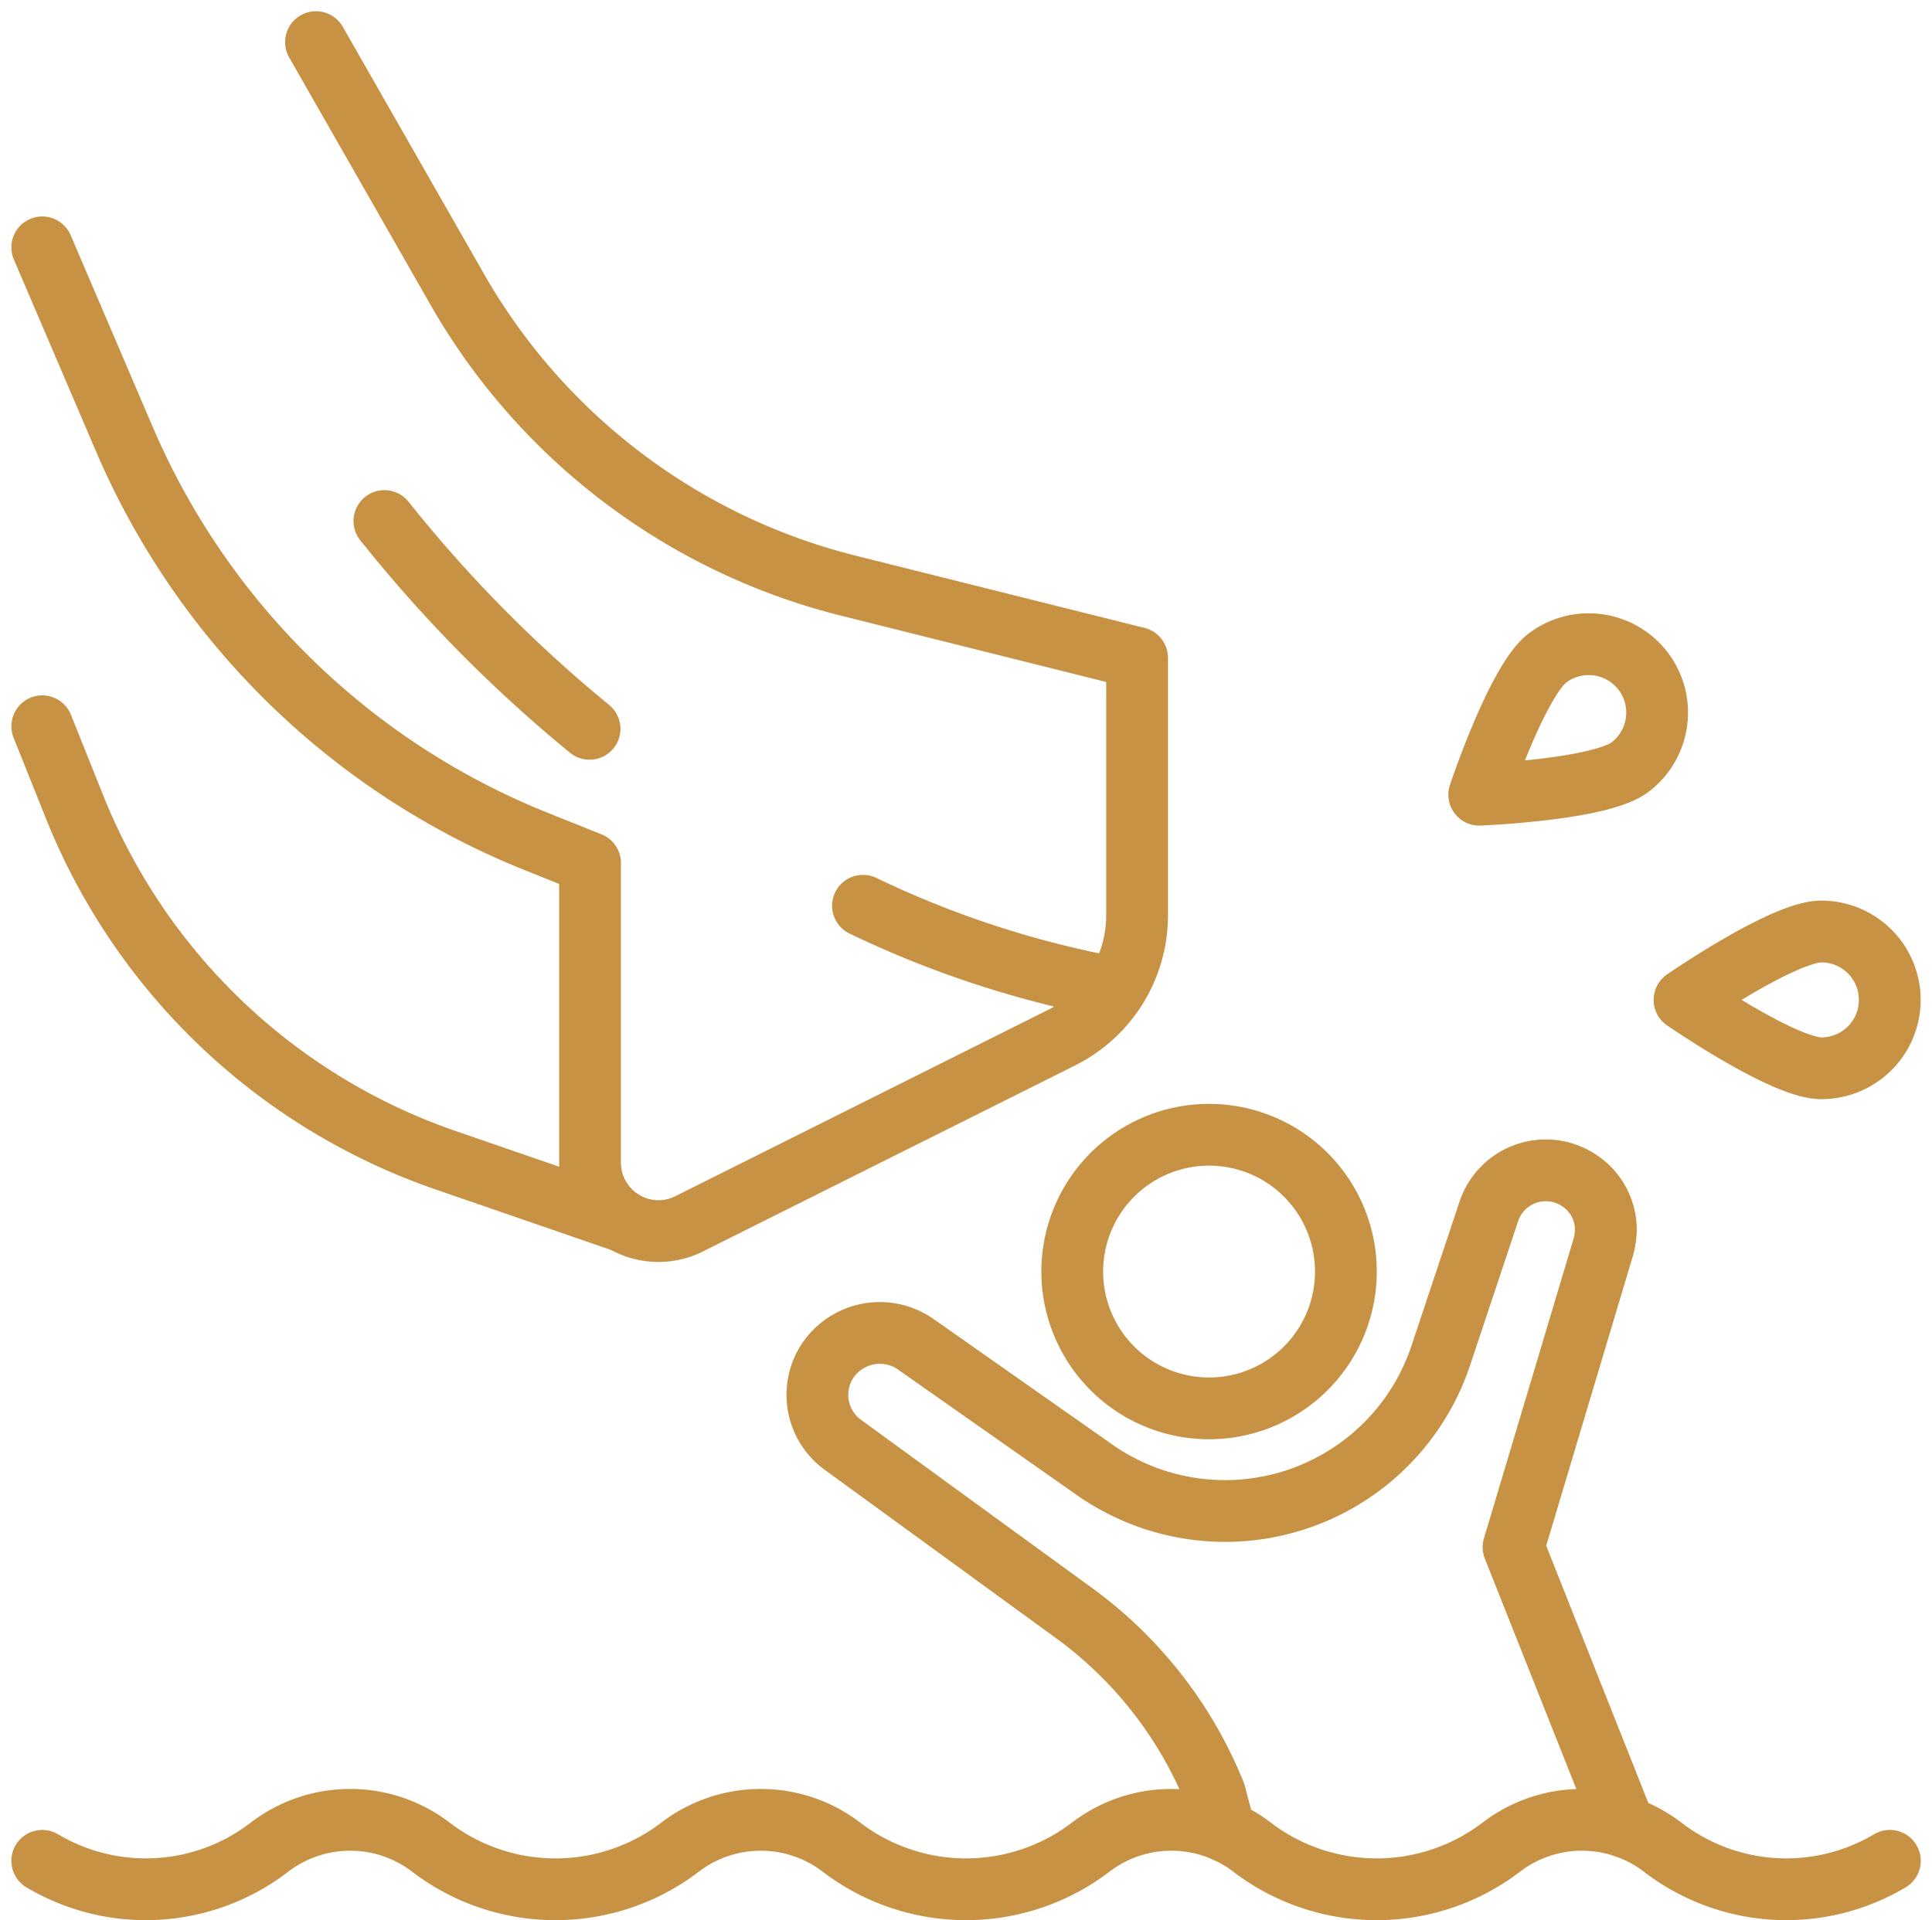
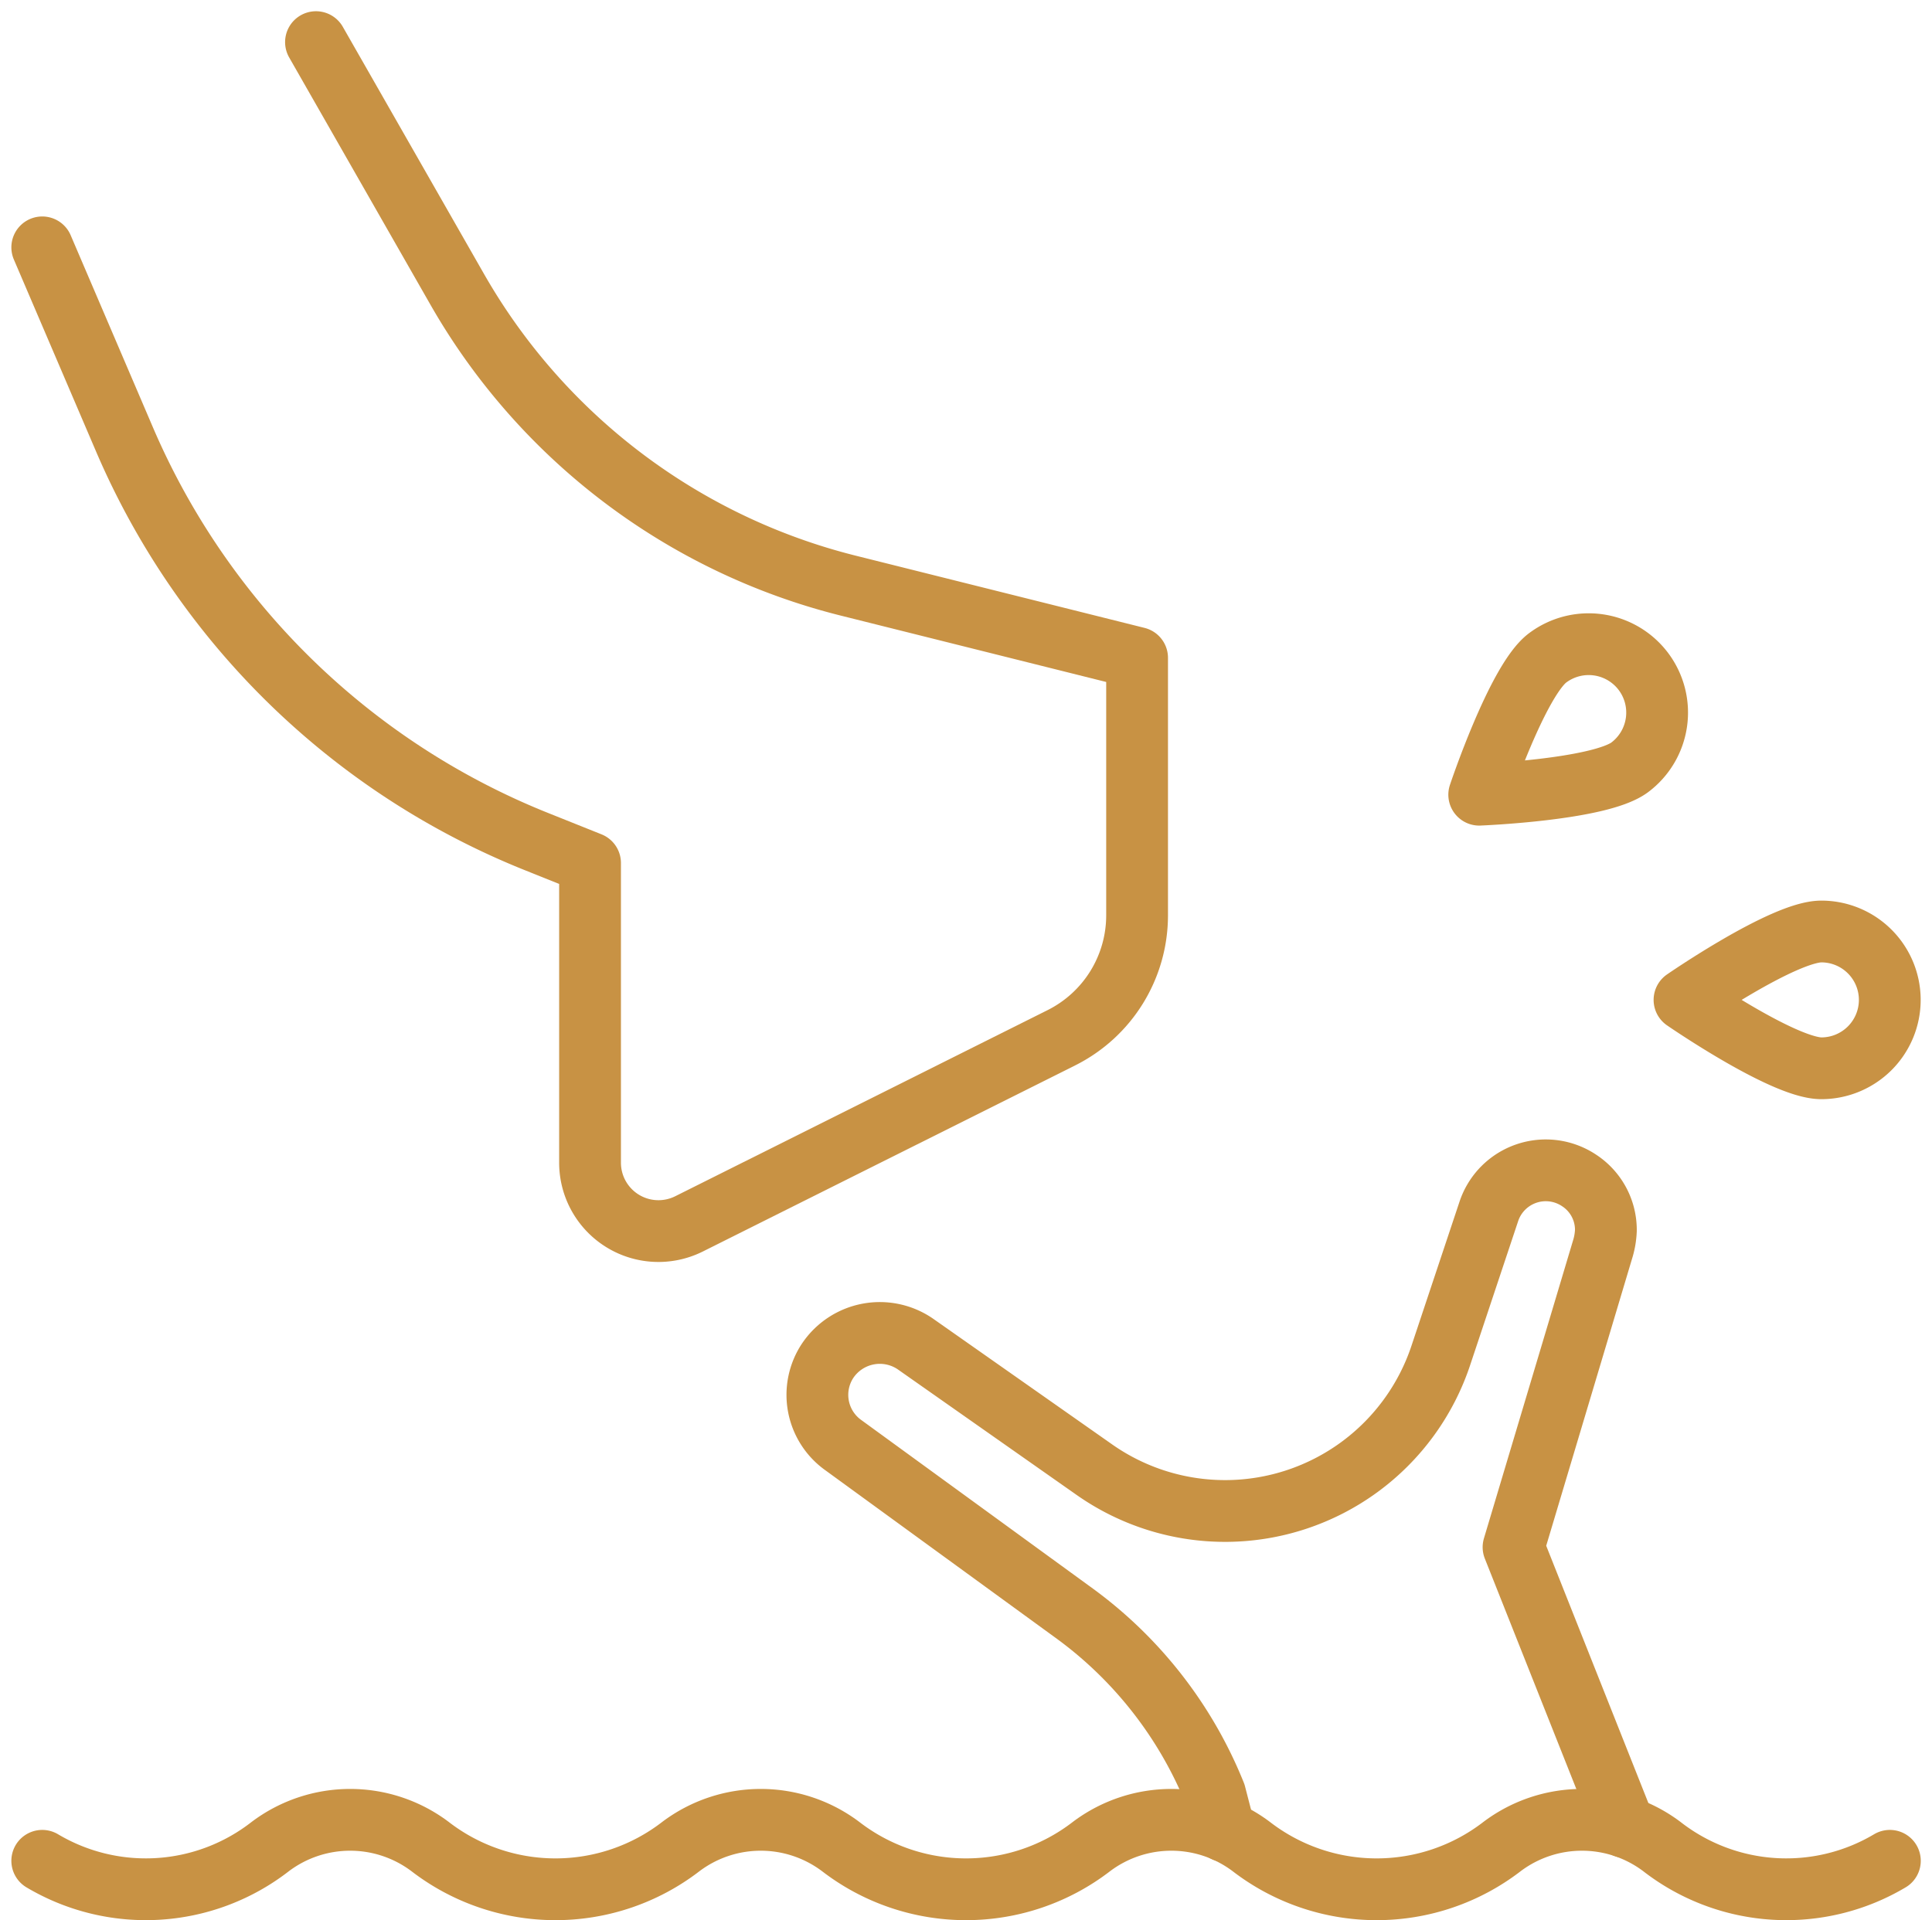
<svg xmlns="http://www.w3.org/2000/svg" width="46.908" height="46.63">
  <g data-name="Group 852">
    <g data-name="Group 853" fill="none" stroke="#c89244" stroke-linecap="round" stroke-linejoin="round" stroke-width="1.5">
      <path data-name="Path 12400" d="M1.026 45.189a4.919 4.919 0 005.537-.347 3.225 3.225 0 013.878 0 4.985 4.985 0 006.091 0 3.225 3.225 0 013.878 0 4.985 4.985 0 006.091 0 3.225 3.225 0 013.878 0 4.985 4.985 0 006.091 0 3.225 3.225 0 013.878 0 4.919 4.919 0 005.537.347" />
-       <path data-name="Path 12401" d="M30.26 34.076a3.322 3.322 0 10-4.1-2.289 3.321 3.321 0 004.1 2.289z" />
      <path data-name="Path 12402" d="M7.672 1.023l3.432 6.008a15.174 15.174 0 009.495 7.192l7.009 1.753v6.253a3.324 3.324 0 01-1.837 2.972l-9.045 4.522a1.661 1.661 0 01-2.4-1.485v-7.28l-1.279-.512a18.271 18.271 0 01-10.021-9.767l-2-4.672" />
-       <path data-name="Path 12403" d="M1.026 17.637l.783 1.955a14.954 14.954 0 009.008 8.583l4.291 1.48" />
      <path data-name="Path 12404" d="M29.735 44.468l-.233-.9a10.087 10.087 0 00-3.389-4.369l-5.632-4.1a1.5 1.5 0 01-.382-2.06 1.526 1.526 0 012.127-.4l4.353 3.057a5.52 5.52 0 008.407-2.791l1.163-3.489a1.457 1.457 0 012.193-.748 1.434 1.434 0 01.648 1.213 1.8 1.8 0 01-.066.415l-2.176 7.277 2.691 6.778.017.017" />
      <path data-name="Path 12405" d="M39.902 16.308a1.662 1.662 0 01-.332 2.326c-.734.55-3.655.665-3.655.665s.927-2.773 1.661-3.323a1.662 1.662 0 012.326.332z" />
      <path data-name="Path 12406" d="M45.883 24.282a1.662 1.662 0 01-1.661 1.661c-.917 0-3.323-1.661-3.323-1.661s2.406-1.661 3.323-1.661a1.662 1.662 0 011.661 1.661z" />
-       <path data-name="Path 12407" d="M20.953 21.996a24.25 24.25 0 006.14 2" />
-       <path data-name="Path 12408" d="M9.333 12.653a33.516 33.516 0 004.981 5.046" />
    </g>
  </g>
</svg>